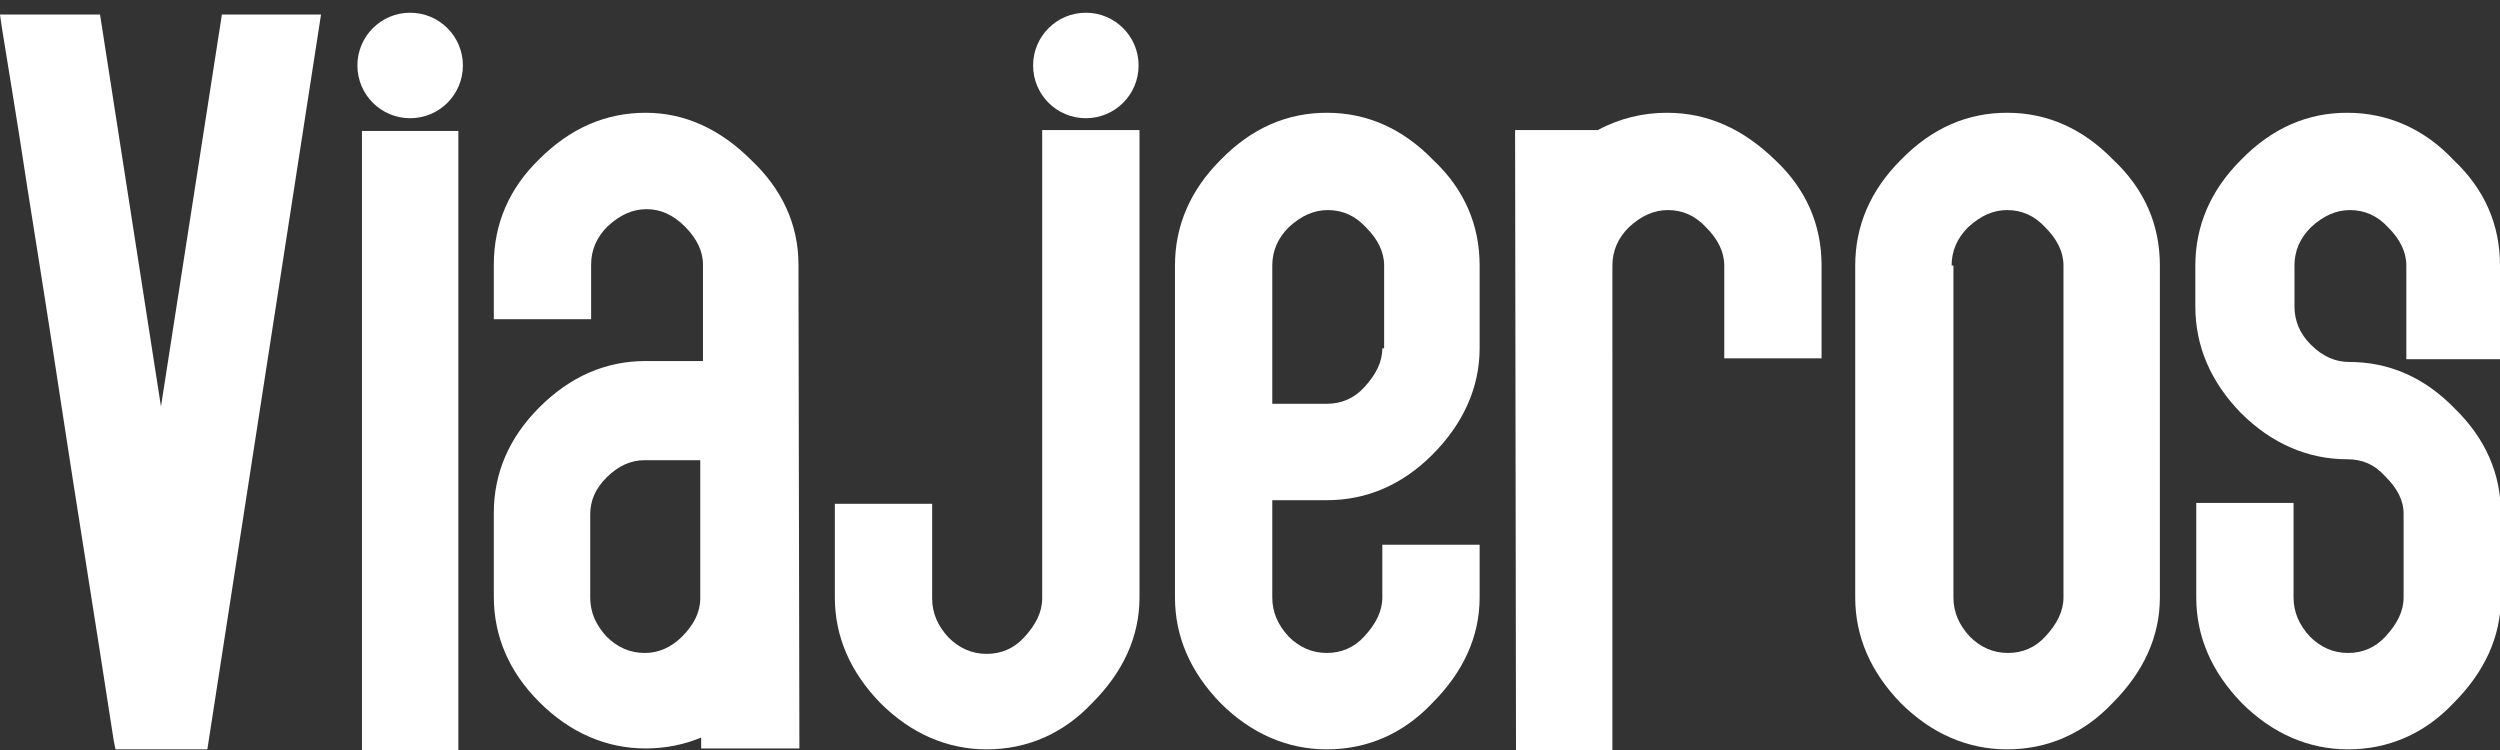
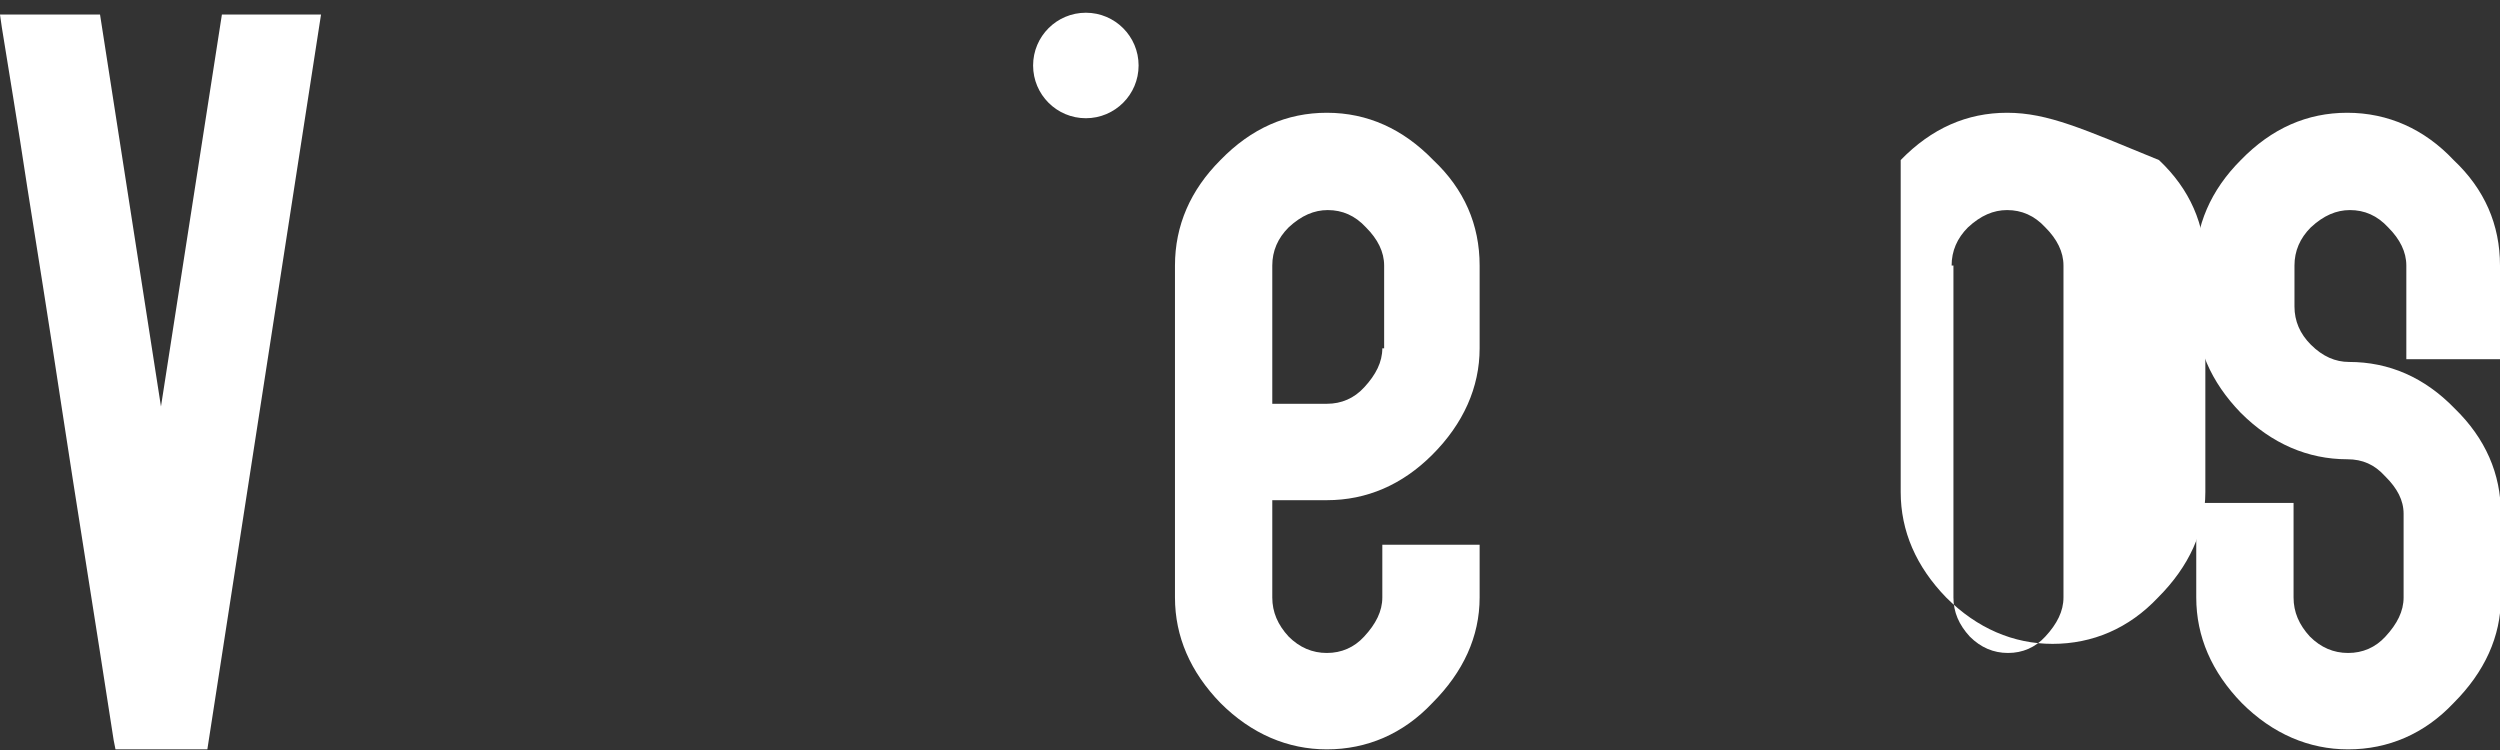
<svg xmlns="http://www.w3.org/2000/svg" version="1.1" id="Capa_1" x="0px" y="0px" viewBox="0 0 274.9 82.5" style="enable-background:new 0 0 274.9 82.5;" xml:space="preserve">
  <rect x="0" y="0" width="274.9" height="82.5" fill="#333333" stroke="none" />
  <style type="text/css">
	.st0{fill:#FFFFFF;}
</style>
  <g>
    <path class="st0" d="M17.7,44.7L11,1.6H0l0.2,1.4c0.7,4.4,1.7,10.3,2.8,17.6C4,26.9,5.3,35,6.8,44.9c1.5,9.9,3.5,22.2,5.7,36.5   l0.2,1h10.1L35.3,1.6H24.4L17.7,44.7z" />
-     <rect x="39.8" y="14.4" class="st0" width="10.6" height="68.1" />
-     <path class="st0" d="M82.6,17.6c-3.4-3.4-7.3-5.2-11.6-5.2c-4.4,0-8.3,1.7-11.7,5.1c-3.3,3.2-5,7.1-5,11.6v6h10.7v-6   c0-1.6,0.6-3,1.8-4.2c1.4-1.3,2.8-1.9,4.3-1.9c1.5,0,2.9,0.6,4.2,1.9c1.3,1.3,2,2.7,2,4.2v10.6H71c-4.4,0-8.3,1.7-11.7,5.1   c-3.3,3.3-5,7.2-5,11.6v9.2c0,4.4,1.7,8.3,5,11.6c3.4,3.4,7.4,5.1,11.7,5.1c2.1,0,4.2-0.4,6.1-1.2v1.2h10.8l-0.1-53.2   C87.8,24.7,86,20.8,82.6,17.6z M64.9,56.6c0-1.6,0.6-2.9,1.8-4.1c1.3-1.3,2.7-1.9,4.2-1.9h6.1v15.2c0,1.5-0.7,2.9-2,4.2   c-1.2,1.2-2.6,1.8-4.1,1.8c-1.6,0-3-0.6-4.2-1.8c-1.2-1.3-1.8-2.7-1.8-4.3V56.6z" />
-     <path class="st0" d="M114.6,65.8c0,1.5-0.7,2.9-2,4.3c-1.1,1.2-2.5,1.8-4.1,1.8c-1.6,0-3-0.6-4.2-1.8c-1.2-1.3-1.8-2.7-1.8-4.3   V55.4H91.8v10.3c0,4.3,1.7,8.2,5,11.6c3.4,3.4,7.4,5.1,11.7,5.1c4.4,0,8.4-1.7,11.6-5.1c3.4-3.4,5.2-7.3,5.2-11.6V14.3h-10.7V65.8z   " />
    <path class="st0" d="M145.9,12.4c-4.4,0-8.3,1.7-11.7,5.2c-3.3,3.3-5,7.2-5,11.6v36.5c0,4.3,1.7,8.2,5,11.6   c3.4,3.4,7.4,5.1,11.7,5.1c4.4,0,8.4-1.7,11.6-5.1c3.4-3.4,5.2-7.3,5.2-11.6v-5.8H152v5.8c0,1.5-0.7,2.9-2,4.3   c-1.1,1.2-2.5,1.8-4.1,1.8c-1.6,0-3-0.6-4.2-1.8c-1.2-1.3-1.8-2.7-1.8-4.3V55h6c4.4,0,8.3-1.7,11.6-5c3.4-3.4,5.2-7.4,5.2-11.7   v-9.1c0-4.5-1.7-8.4-5.1-11.6C154.3,14.2,150.4,12.4,145.9,12.4z M152,38.3c0,1.5-0.7,2.9-2,4.3c-1.1,1.2-2.5,1.8-4.1,1.8h-6V29.2   c0-1.6,0.6-3,1.8-4.2c1.4-1.3,2.8-1.9,4.3-1.9c1.6,0,3,0.6,4.2,1.9c1.3,1.3,2,2.7,2,4.2V38.3z" />
-     <path class="st0" d="M183.3,12.4c-2.6,0-5.2,0.6-7.6,1.9h-9.1l0.1,68.2h10.6V29.2c0-1.6,0.6-3,1.8-4.2c1.4-1.3,2.8-1.9,4.3-1.9   c1.6,0,3,0.6,4.2,1.9c1.3,1.3,2,2.7,2,4.2v10.2h10.7V29.2c0-4.5-1.7-8.4-5.1-11.6C191.7,14.2,187.8,12.4,183.3,12.4z" />
-     <path class="st0" d="M220.7,12.4c-4.4,0-8.3,1.7-11.7,5.2c-3.3,3.3-5,7.2-5,11.6v36.5c0,4.3,1.7,8.2,5,11.6   c3.4,3.4,7.4,5.1,11.7,5.1c4.4,0,8.4-1.7,11.6-5.1c3.4-3.4,5.2-7.3,5.2-11.6V29.2c0-4.5-1.7-8.4-5.1-11.6   C229.1,14.2,225.2,12.4,220.7,12.4z M214.6,29.2c0-1.6,0.6-3,1.8-4.2c1.4-1.3,2.8-1.9,4.3-1.9c1.6,0,3,0.6,4.2,1.9   c1.3,1.3,2,2.7,2,4.2v36.5c0,1.5-0.7,2.9-2,4.3c-1.1,1.2-2.5,1.8-4.1,1.8c-1.6,0-3-0.6-4.2-1.8c-1.2-1.3-1.8-2.7-1.8-4.3V29.2z" />
+     <path class="st0" d="M220.7,12.4c-4.4,0-8.3,1.7-11.7,5.2v36.5c0,4.3,1.7,8.2,5,11.6   c3.4,3.4,7.4,5.1,11.7,5.1c4.4,0,8.4-1.7,11.6-5.1c3.4-3.4,5.2-7.3,5.2-11.6V29.2c0-4.5-1.7-8.4-5.1-11.6   C229.1,14.2,225.2,12.4,220.7,12.4z M214.6,29.2c0-1.6,0.6-3,1.8-4.2c1.4-1.3,2.8-1.9,4.3-1.9c1.6,0,3,0.6,4.2,1.9   c1.3,1.3,2,2.7,2,4.2v36.5c0,1.5-0.7,2.9-2,4.3c-1.1,1.2-2.5,1.8-4.1,1.8c-1.6,0-3-0.6-4.2-1.8c-1.2-1.3-1.8-2.7-1.8-4.3V29.2z" />
    <path class="st0" d="M274.9,39.5V29.2c0-4.5-1.7-8.4-5.1-11.6c-3.2-3.4-7.2-5.2-11.7-5.2c-4.4,0-8.3,1.7-11.7,5.2   c-3.3,3.3-5,7.2-5,11.6v4.5c0,4.4,1.7,8.3,5,11.7c3.4,3.4,7.4,5.1,11.7,5.1c1.7,0,3,0.6,4.1,1.8l0.1,0.1c1.3,1.3,2,2.6,2,4.1v9.2   c0,1.5-0.7,2.9-2,4.3c-1.1,1.2-2.5,1.8-4.1,1.8c-1.6,0-3-0.6-4.2-1.8c-1.2-1.3-1.8-2.7-1.8-4.3V55.3h-10.7v10.4   c0,4.3,1.7,8.2,5,11.6c3.4,3.4,7.4,5.1,11.7,5.1c4.4,0,8.4-1.7,11.6-5.1c3.4-3.4,5.2-7.3,5.2-11.6v-9.2c0-4.4-1.7-8.3-5.1-11.6   c-3.3-3.4-7.2-5.1-11.6-5.1c-1.5,0-2.9-0.6-4.2-1.9c-1.2-1.2-1.8-2.6-1.8-4.2v-4.5c0-1.6,0.6-3,1.8-4.2c1.4-1.3,2.8-1.9,4.3-1.9   c1.6,0,3,0.6,4.2,1.9c1.3,1.3,2,2.7,2,4.2v10.3H274.9z" />
  </g>
-   <circle class="st0" cx="45.1" cy="7.2" r="5.8" />
  <circle class="st0" cx="119.4" cy="7.2" r="5.8" />
</svg>